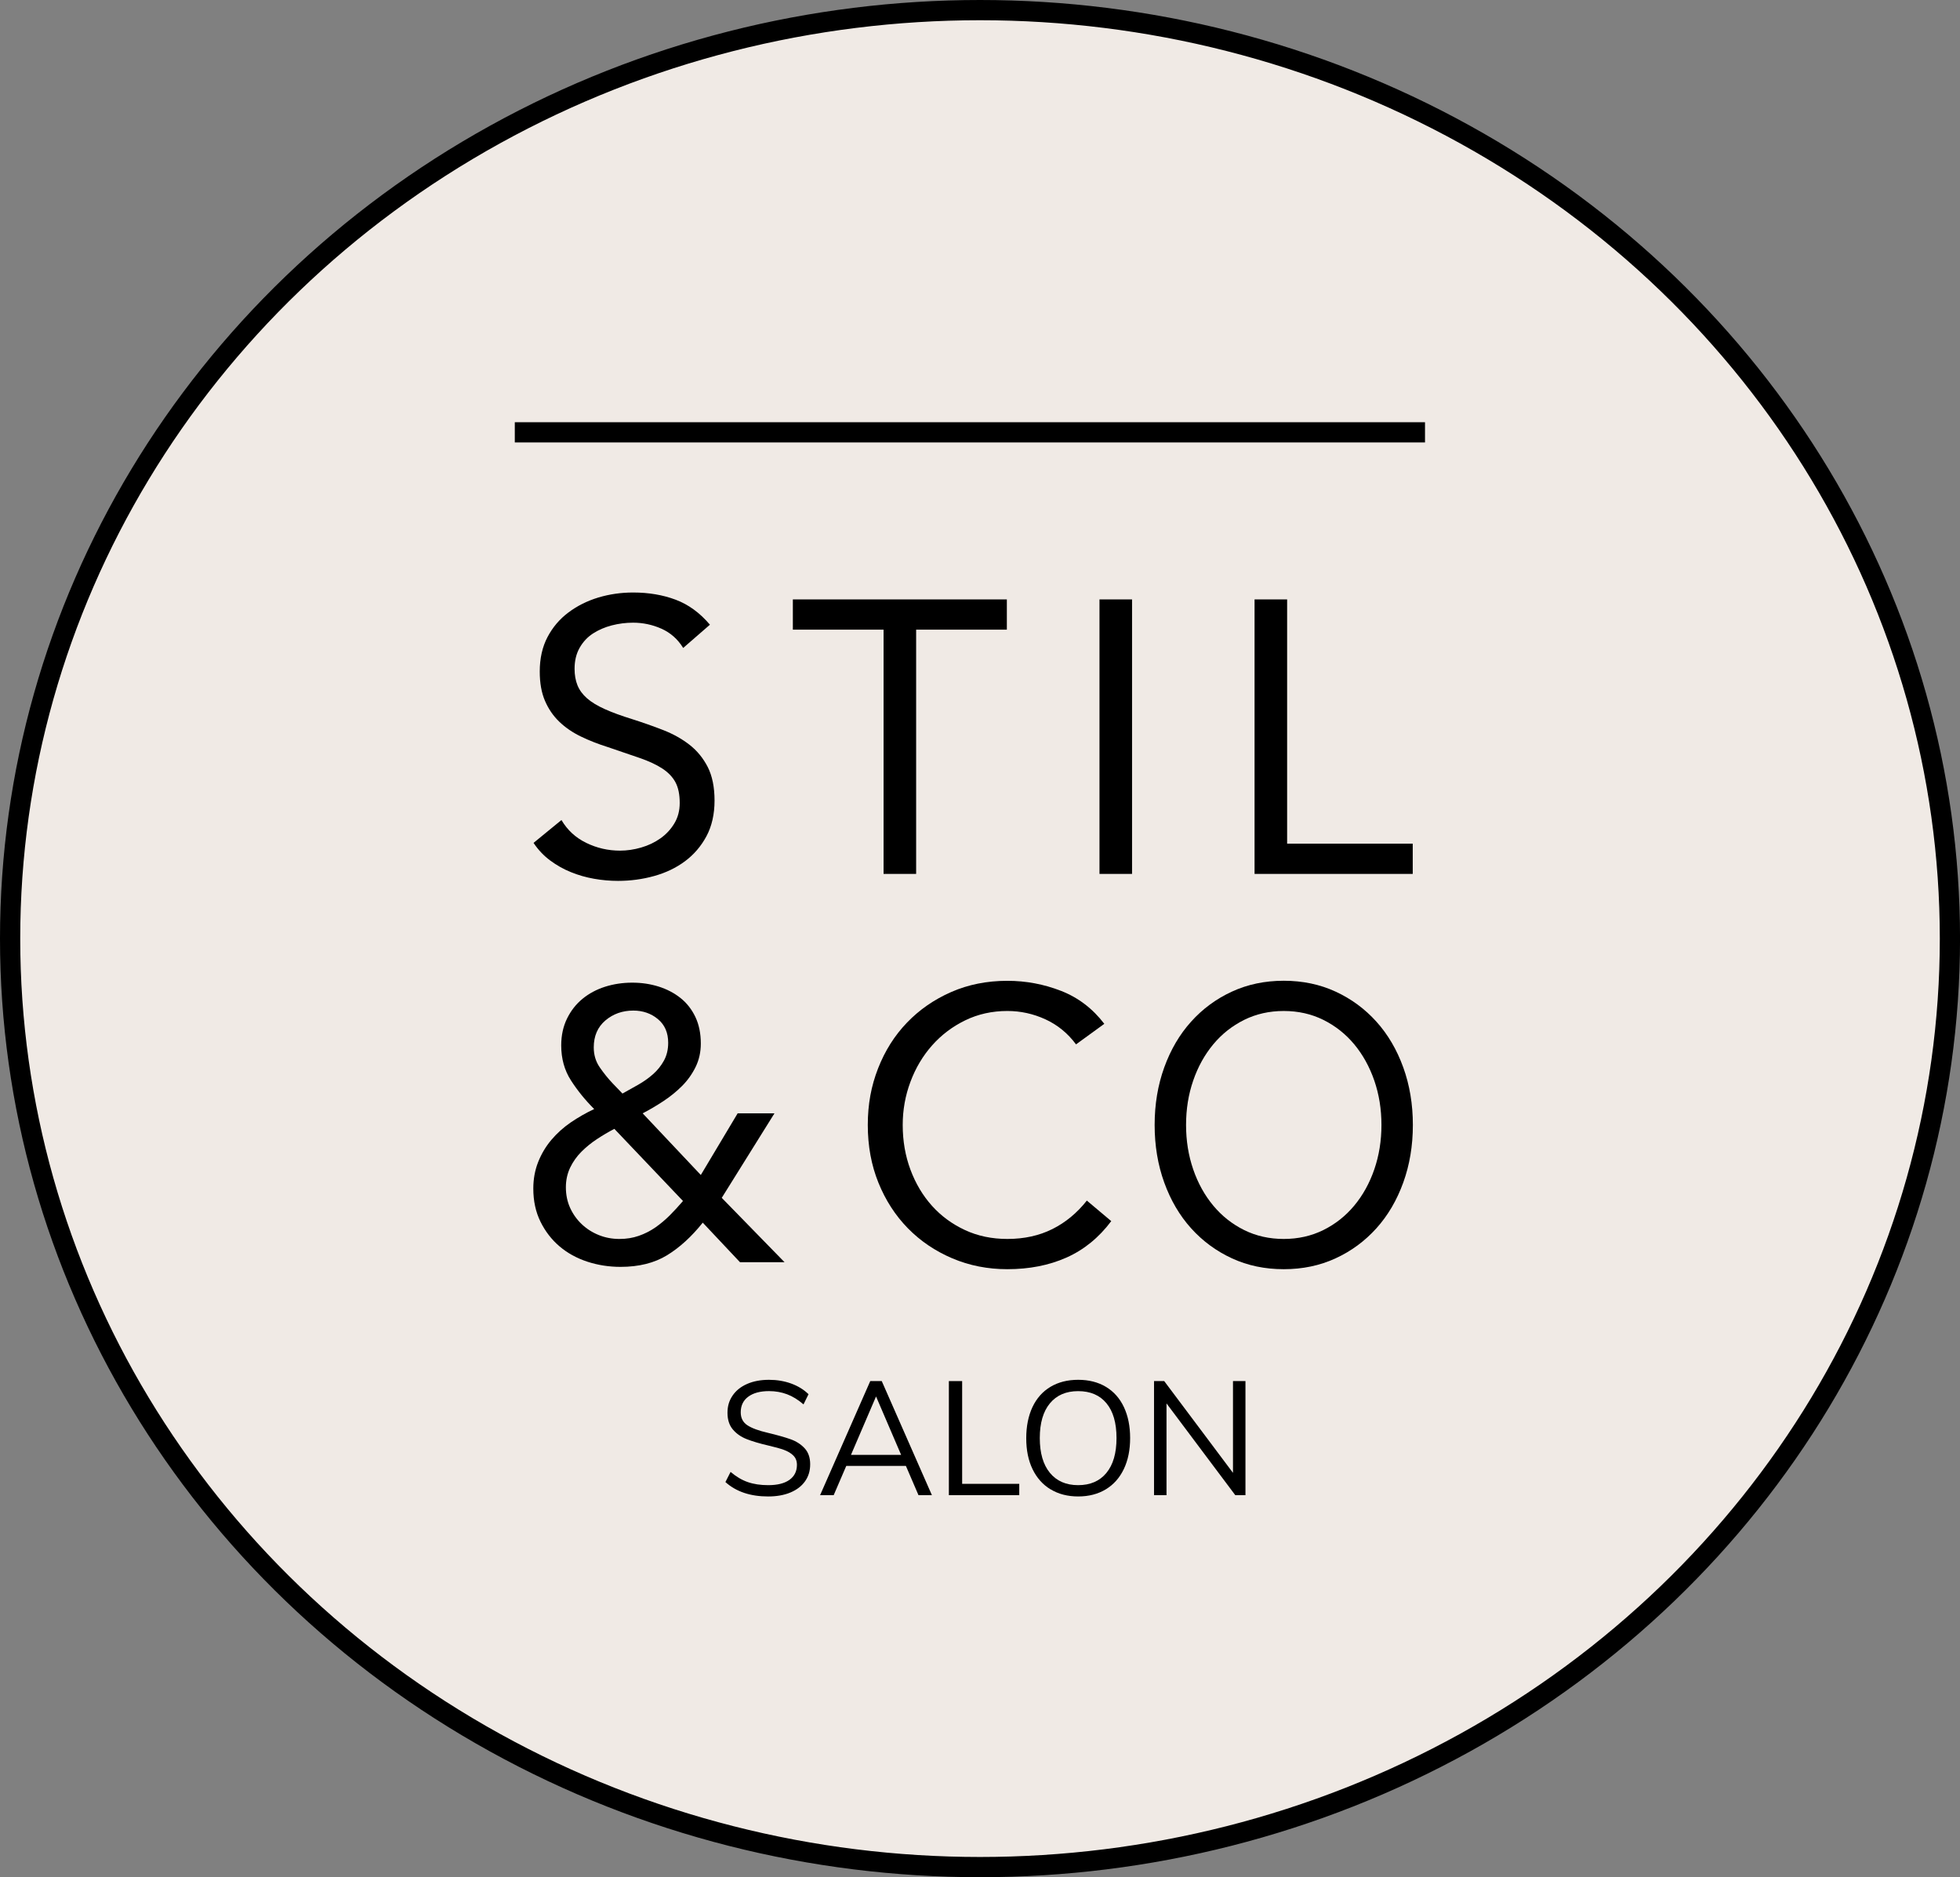
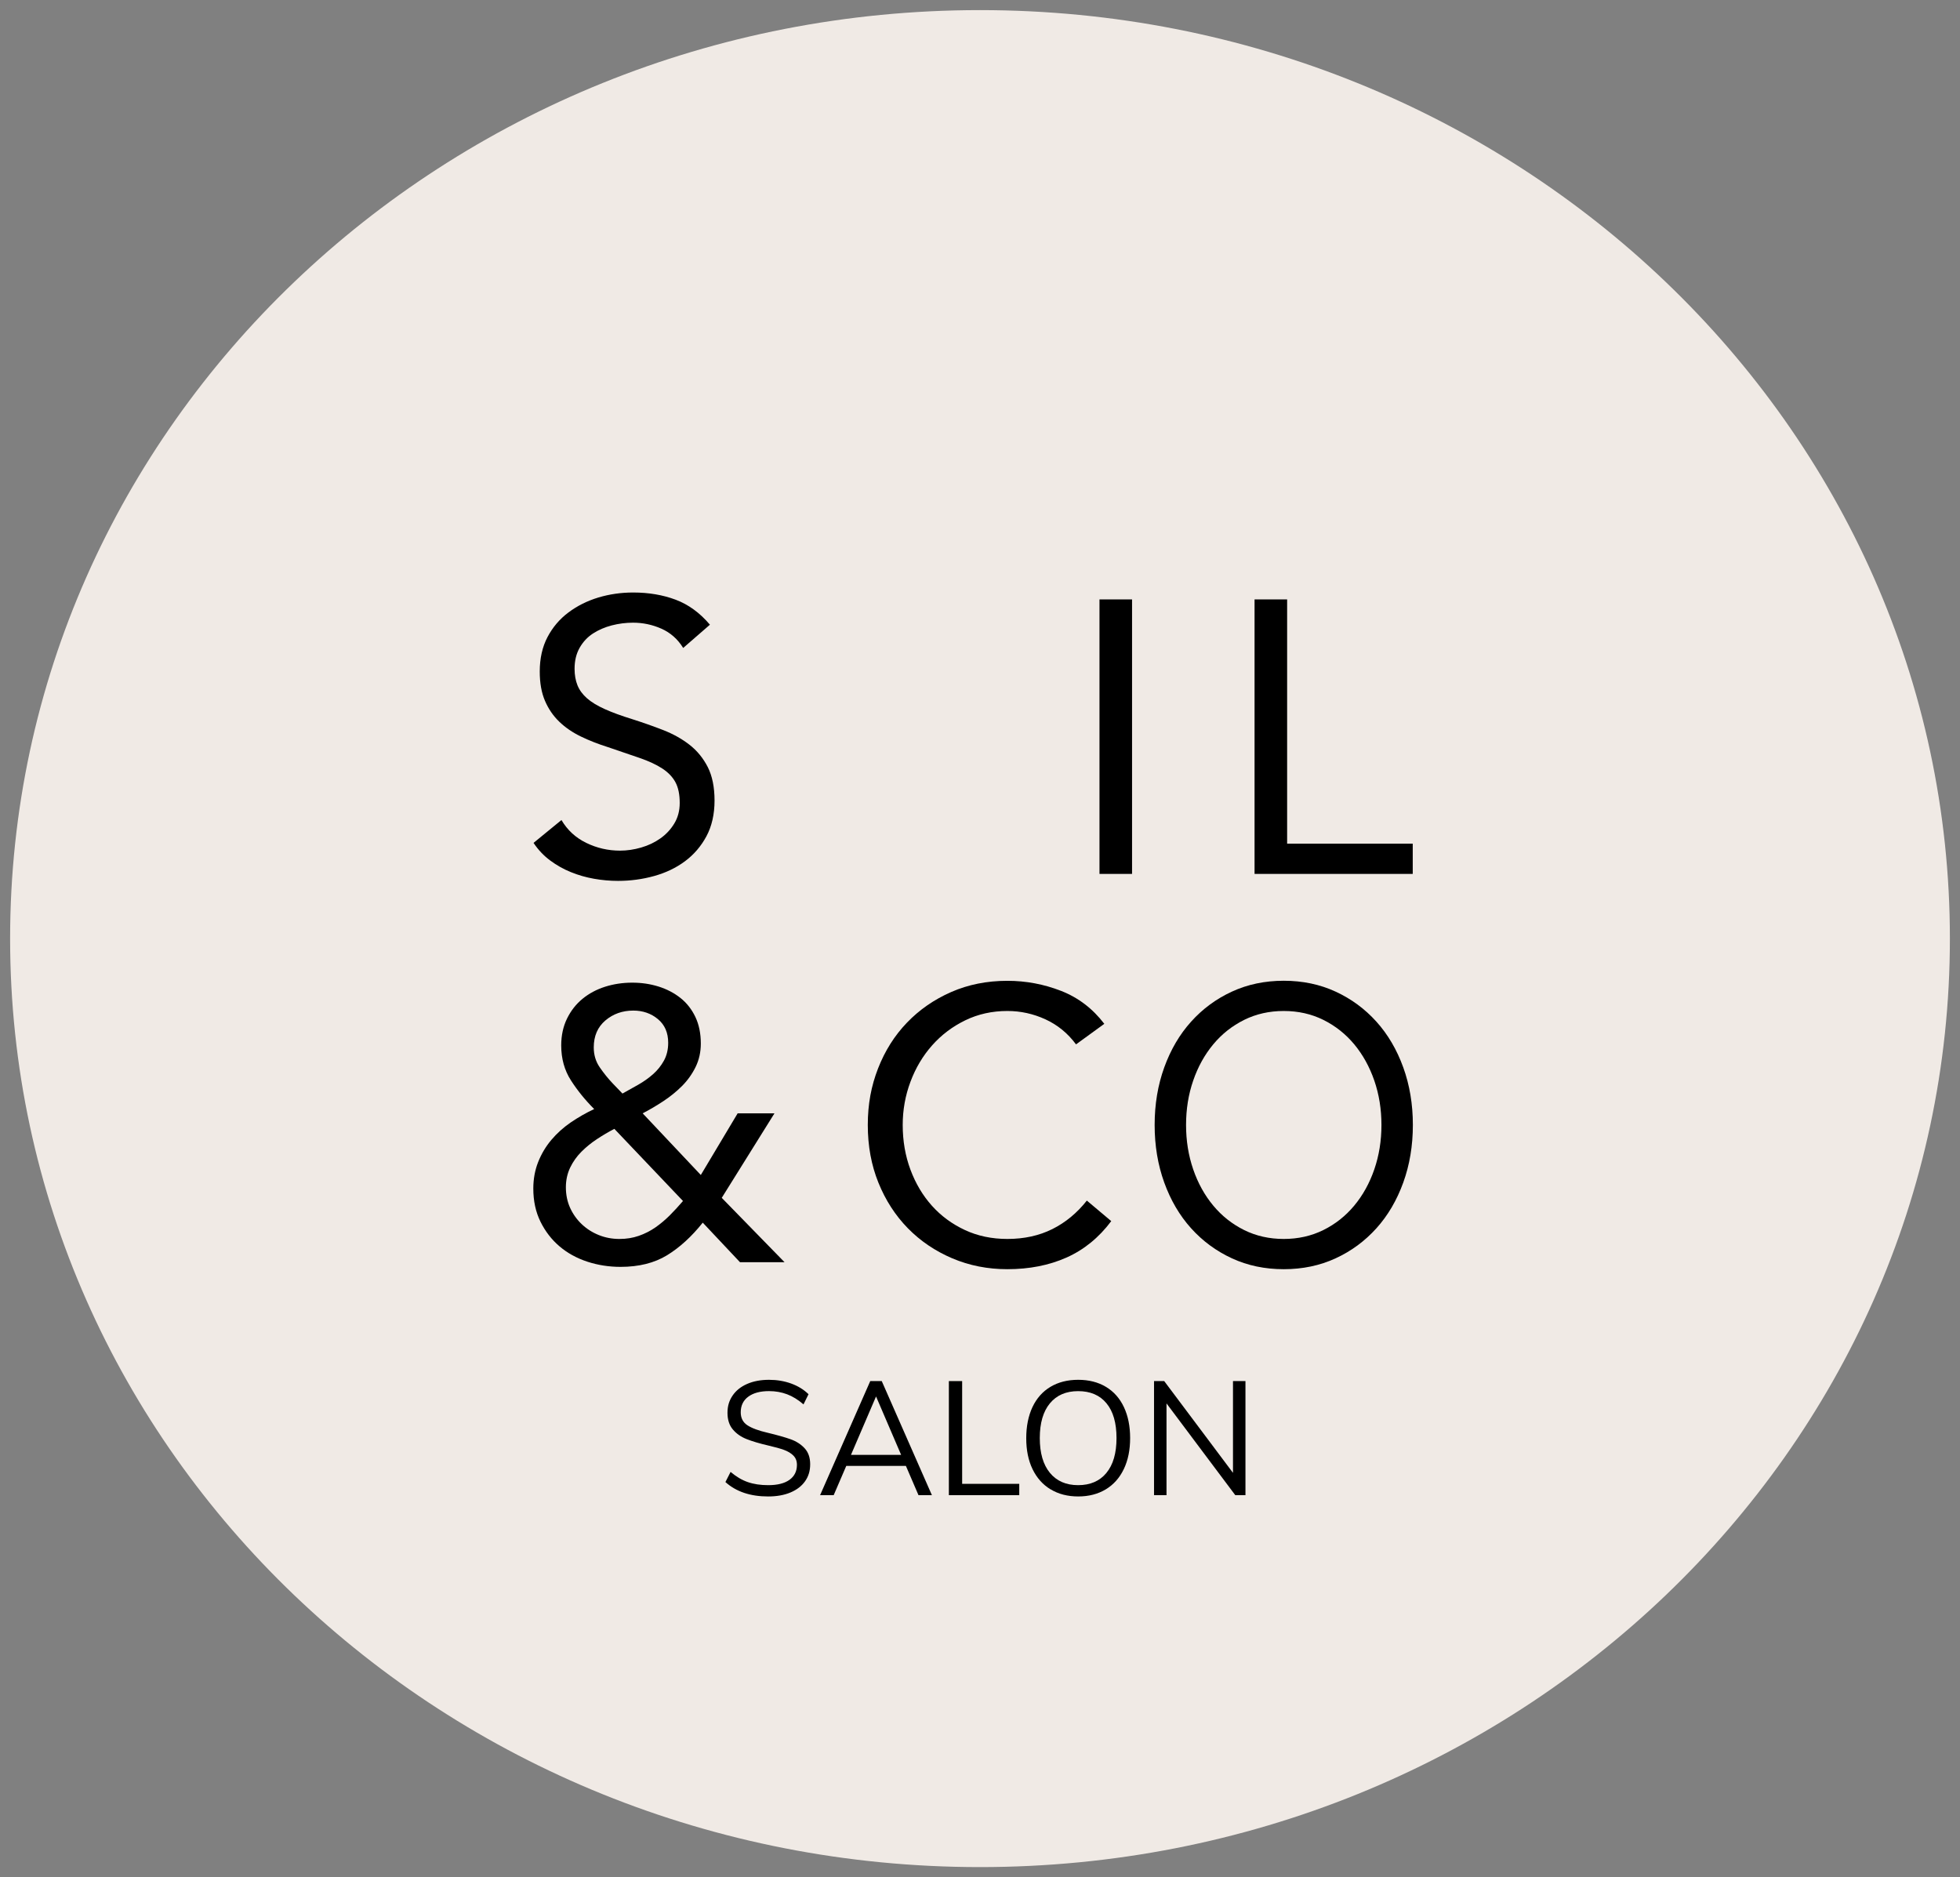
<svg xmlns="http://www.w3.org/2000/svg" id="Layer_2" viewBox="0 0 581.41 556.82">
  <rect x="0" y="0" width="581.41" height="556.82" fill="#808080" stroke="none" />
  <defs>
    <style>.cls-1{fill:#f0eae5;}.cls-2{fill:none;stroke:#000;stroke-miterlimit:10;stroke-width:6px;}</style>
  </defs>
  <g id="STIL_CO_SALON">
    <g id="eee7e1">
      <g id="Round">
        <path id="Background_Circle" class="cls-1" d="M578.41,278.41c0,152.1-128.81,275.41-287.7,275.41S3,430.52,3,278.41,131.81,3,290.71,3s287.7,123.31,287.7,275.41" />
-         <ellipse id="Outside_Circle" class="cls-2" cx="290.71" cy="278.41" rx="287.71" ry="275.41" />
        <path d="M202.64,192.17c-1.61-2.6-3.76-4.5-6.44-5.69-2.69-1.19-5.48-1.78-8.4-1.78-2.15,0-4.26.27-6.32.8-2.07.54-3.93,1.34-5.58,2.41-1.65,1.07-2.97,2.49-3.97,4.26-1,1.77-1.49,3.83-1.49,6.21,0,1.84.29,3.47.86,4.89.58,1.42,1.51,2.7,2.82,3.85,1.3,1.15,3.07,2.22,5.29,3.22,2.22,1,4.94,1.99,8.17,2.99,3.14,1,6.19,2.07,9.14,3.22,2.95,1.15,5.56,2.61,7.82,4.37,2.26,1.77,4.06,3.97,5.41,6.61,1.34,2.65,2.01,5.96,2.01,9.95s-.8,7.59-2.41,10.58c-1.61,2.99-3.74,5.46-6.38,7.42-2.64,1.96-5.69,3.41-9.14,4.37-3.45.96-7.02,1.44-10.69,1.44-2.38,0-4.76-.21-7.13-.63-2.38-.42-4.66-1.07-6.84-1.96-2.19-.88-4.24-2.03-6.15-3.45-1.92-1.42-3.57-3.16-4.95-5.23l8.28-6.78c1.76,2.99,4.21,5.25,7.36,6.78,3.14,1.53,6.48,2.3,10.01,2.3,2.07,0,4.16-.31,6.27-.92,2.11-.61,4.01-1.51,5.69-2.7,1.69-1.19,3.07-2.66,4.14-4.43,1.07-1.76,1.61-3.79,1.61-6.09,0-2.53-.42-4.58-1.27-6.15-.84-1.57-2.15-2.93-3.91-4.08-1.76-1.15-3.99-2.18-6.67-3.11-2.68-.92-5.83-1.99-9.43-3.22-2.91-.92-5.6-1.97-8.05-3.16-2.45-1.19-4.58-2.64-6.38-4.37-1.8-1.72-3.22-3.79-4.26-6.21-1.04-2.42-1.55-5.31-1.55-8.68,0-3.91.77-7.32,2.3-10.23,1.53-2.91,3.6-5.35,6.21-7.3,2.61-1.96,5.56-3.43,8.85-4.43,3.3-.99,6.75-1.49,10.35-1.49,4.6,0,8.8.71,12.59,2.13,3.79,1.42,7.19,3.89,10.18,7.42l-7.94,6.9Z" />
-         <polygon points="298.67 186.77 271.76 186.77 271.76 259.22 262.1 259.22 262.1 186.77 235.19 186.77 235.19 177.8 298.67 177.8 298.67 186.77" />
        <rect x="326.15" y="177.8" width="9.66" height="81.42" />
        <polygon points="372.15 177.8 381.81 177.8 381.81 250.25 419.07 250.25 419.07 259.22 372.15 259.22 372.15 177.8" />
        <path d="M319.18,309.77c-2.45-3.3-5.48-5.77-9.08-7.42-3.6-1.65-7.36-2.47-11.27-2.47-4.53,0-8.68.92-12.48,2.76-3.79,1.84-7.07,4.31-9.83,7.42-2.76,3.11-4.91,6.71-6.44,10.81-1.54,4.1-2.3,8.38-2.3,12.82,0,4.75.77,9.18,2.3,13.28,1.53,4.1,3.66,7.67,6.38,10.7,2.72,3.03,5.98,5.42,9.78,7.19,3.8,1.77,7.99,2.64,12.59,2.64,4.98,0,9.43-.98,13.34-2.93,3.91-1.95,7.32-4.77,10.23-8.45l7.24,6.09c-3.68,4.91-8.11,8.51-13.28,10.81-5.17,2.3-11.02,3.45-17.54,3.45-5.83,0-11.27-1.07-16.33-3.22-5.06-2.15-9.45-5.12-13.17-8.91-3.72-3.8-6.63-8.3-8.74-13.51-2.11-5.21-3.16-10.92-3.16-17.13s1.02-11.58,3.05-16.79c2.03-5.21,4.89-9.74,8.57-13.57,3.68-3.83,8.05-6.86,13.11-9.08,5.06-2.22,10.62-3.33,16.68-3.33,5.52,0,10.83,1,15.93,2.99,5.1,1.99,9.37,5.25,12.82,9.77l-8.4,6.1Z" />
        <path d="M380.81,376.47c-5.59,0-10.71-1.07-15.37-3.22-4.66-2.15-8.69-5.12-12.11-8.91-3.42-3.8-6.07-8.32-7.97-13.57-1.9-5.25-2.85-10.94-2.85-17.08s.95-11.83,2.85-17.08c1.9-5.25,4.55-9.77,7.97-13.57,3.42-3.8,7.45-6.77,12.11-8.91,4.66-2.15,9.78-3.22,15.37-3.22s10.71,1.07,15.37,3.22c4.66,2.15,8.69,5.12,12.11,8.91,3.42,3.8,6.07,8.32,7.97,13.57,1.9,5.25,2.85,10.95,2.85,17.08s-.95,11.83-2.85,17.08c-1.9,5.25-4.55,9.77-7.97,13.57-3.42,3.79-7.45,6.77-12.11,8.91-4.66,2.15-9.78,3.22-15.37,3.22M380.81,367.5c4.28,0,8.19-.88,11.75-2.64,3.55-1.76,6.61-4.18,9.16-7.25,2.55-3.06,4.54-6.65,5.95-10.75,1.41-4.1,2.12-8.49,2.12-13.17s-.71-9.07-2.12-13.17c-1.42-4.1-3.4-7.68-5.95-10.75-2.55-3.07-5.61-5.48-9.16-7.25-3.55-1.76-7.47-2.64-11.75-2.64s-8.19.88-11.75,2.64c-3.55,1.77-6.61,4.18-9.16,7.25-2.55,3.07-4.54,6.65-5.95,10.75-1.42,4.1-2.12,8.49-2.12,13.17s.71,9.07,2.12,13.17c1.41,4.1,3.4,7.69,5.95,10.75,2.55,3.07,5.6,5.48,9.16,7.25,3.55,1.76,7.47,2.64,11.75,2.64" />
        <path d="M208.46,362.67c-3.3,4.14-6.83,7.36-10.58,9.66-3.76,2.3-8.36,3.45-13.8,3.45-3.45,0-6.75-.52-9.89-1.55-3.14-1.04-5.89-2.55-8.22-4.54-2.34-1.99-4.22-4.43-5.64-7.3-1.42-2.88-2.13-6.15-2.13-9.83,0-2.83.48-5.46,1.44-7.88.96-2.42,2.26-4.6,3.91-6.56,1.65-1.95,3.57-3.68,5.75-5.18,2.19-1.49,4.5-2.82,6.96-3.97-2.68-2.68-4.98-5.52-6.9-8.51-1.92-2.99-2.88-6.44-2.88-10.35,0-2.99.58-5.65,1.73-7.99,1.15-2.34,2.68-4.29,4.6-5.86,1.91-1.57,4.14-2.76,6.67-3.57,2.53-.8,5.21-1.21,8.05-1.21s5.36.39,7.82,1.15c2.45.77,4.62,1.9,6.5,3.39,1.88,1.49,3.35,3.38,4.43,5.64,1.07,2.26,1.61,4.89,1.61,7.88,0,2.53-.52,4.85-1.55,6.96-1.04,2.11-2.38,3.99-4.03,5.64-1.65,1.65-3.49,3.14-5.52,4.48-2.03,1.34-4.08,2.55-6.15,3.62l17.25,18.29,10.93-18.29h10.92l-15.64,25.07,18.63,19.09h-13.22l-11.04-11.73ZM182.24,334.84c-1.77.92-3.49,1.94-5.17,3.05-1.69,1.11-3.22,2.36-4.6,3.74-1.38,1.38-2.49,2.95-3.34,4.71-.84,1.76-1.27,3.72-1.27,5.86s.42,4.26,1.27,6.1c.84,1.84,1.99,3.45,3.45,4.83,1.46,1.38,3.14,2.45,5.06,3.22,1.92.77,3.95,1.15,6.09,1.15s3.98-.31,5.75-.92c1.76-.61,3.39-1.44,4.89-2.47,1.49-1.04,2.91-2.22,4.26-3.56,1.34-1.34,2.66-2.78,3.97-4.31l-20.35-21.39ZM184.65,324.37c1.53-.84,3.1-1.73,4.71-2.64,1.61-.92,3.07-1.96,4.37-3.11,1.3-1.15,2.38-2.49,3.22-4.02.84-1.53,1.26-3.3,1.26-5.29,0-2.99-1.02-5.33-3.05-7.02-2.03-1.69-4.47-2.53-7.3-2.53-3.22,0-5.98.98-8.28,2.93-2.3,1.96-3.45,4.62-3.45,7.99,0,2.23.59,4.2,1.78,5.92,1.19,1.73,2.47,3.32,3.85,4.77l2.88,2.99Z" />
        <path d="M215.18,439.62l1.54-3.02c1.66,1.41,3.37,2.42,5.11,3.02,1.74.61,3.77.91,6.07.91,2.72,0,4.82-.53,6.29-1.58,1.47-1.06,2.21-2.54,2.21-4.46,0-1.12-.35-2.03-1.06-2.74s-1.63-1.26-2.78-1.68c-1.15-.42-2.7-.85-4.66-1.3-2.62-.61-4.78-1.25-6.46-1.92-1.68-.67-3.04-1.63-4.08-2.88-1.04-1.25-1.56-2.88-1.56-4.9s.5-3.62,1.51-5.11,2.45-2.64,4.32-3.46,4.04-1.22,6.5-1.22c2.34,0,4.52.37,6.55,1.1,2.03.74,3.75,1.79,5.16,3.17l-1.49,3.02c-1.6-1.38-3.22-2.38-4.87-3s-3.43-.94-5.35-.94c-2.62,0-4.68.55-6.17,1.66-1.49,1.1-2.23,2.65-2.23,4.63,0,1.7.66,2.98,1.97,3.84,1.31.86,3.29,1.6,5.95,2.21,2.91.7,5.2,1.35,6.87,1.94,1.66.59,3.05,1.48,4.15,2.66,1.1,1.18,1.66,2.77,1.66,4.75s-.5,3.6-1.51,5.04c-1.01,1.44-2.46,2.55-4.34,3.34s-4.1,1.18-6.62,1.18c-5.28,0-9.5-1.42-12.67-4.27Z" />
        <path d="M268.7,434.81h-17.66l-3.74,8.69h-4.03l14.88-33.84h3.41l14.88,33.84h-3.98l-3.74-8.69ZM267.31,431.55l-7.44-17.33-7.44,17.33h14.88Z" />
        <path d="M281.47,409.66h3.94v30.48h16.94v3.36h-20.88v-33.84Z" />
        <path d="M311.64,441.78c-2.32-1.41-4.1-3.41-5.35-6-1.25-2.59-1.87-5.65-1.87-9.17s.62-6.63,1.85-9.24c1.23-2.61,3.01-4.61,5.33-6,2.32-1.39,5.06-2.09,8.23-2.09s5.91.7,8.23,2.09c2.32,1.39,4.1,3.39,5.33,6,1.23,2.61,1.85,5.67,1.85,9.19s-.62,6.58-1.87,9.19c-1.25,2.61-3.03,4.62-5.35,6.02s-5.05,2.11-8.18,2.11-5.86-.7-8.18-2.11ZM328.2,436.9c2-2.42,3-5.86,3-10.34s-.99-7.92-2.98-10.32c-1.98-2.4-4.79-3.6-8.4-3.6s-6.38,1.21-8.38,3.62c-2,2.42-3,5.85-3,10.3s1,7.89,3,10.32c2,2.43,4.79,3.65,8.38,3.65s6.38-1.21,8.38-3.62Z" />
        <path d="M369.45,409.66v33.84h-3.02l-20.4-27.22v27.22h-3.7v-33.84h3.02l20.4,27.22v-27.22h3.7Z" />
-         <path id="TopLine" class="cls-2" d="M422.71,128.24H152.71h270Z" />
      </g>
    </g>
  </g>
</svg>